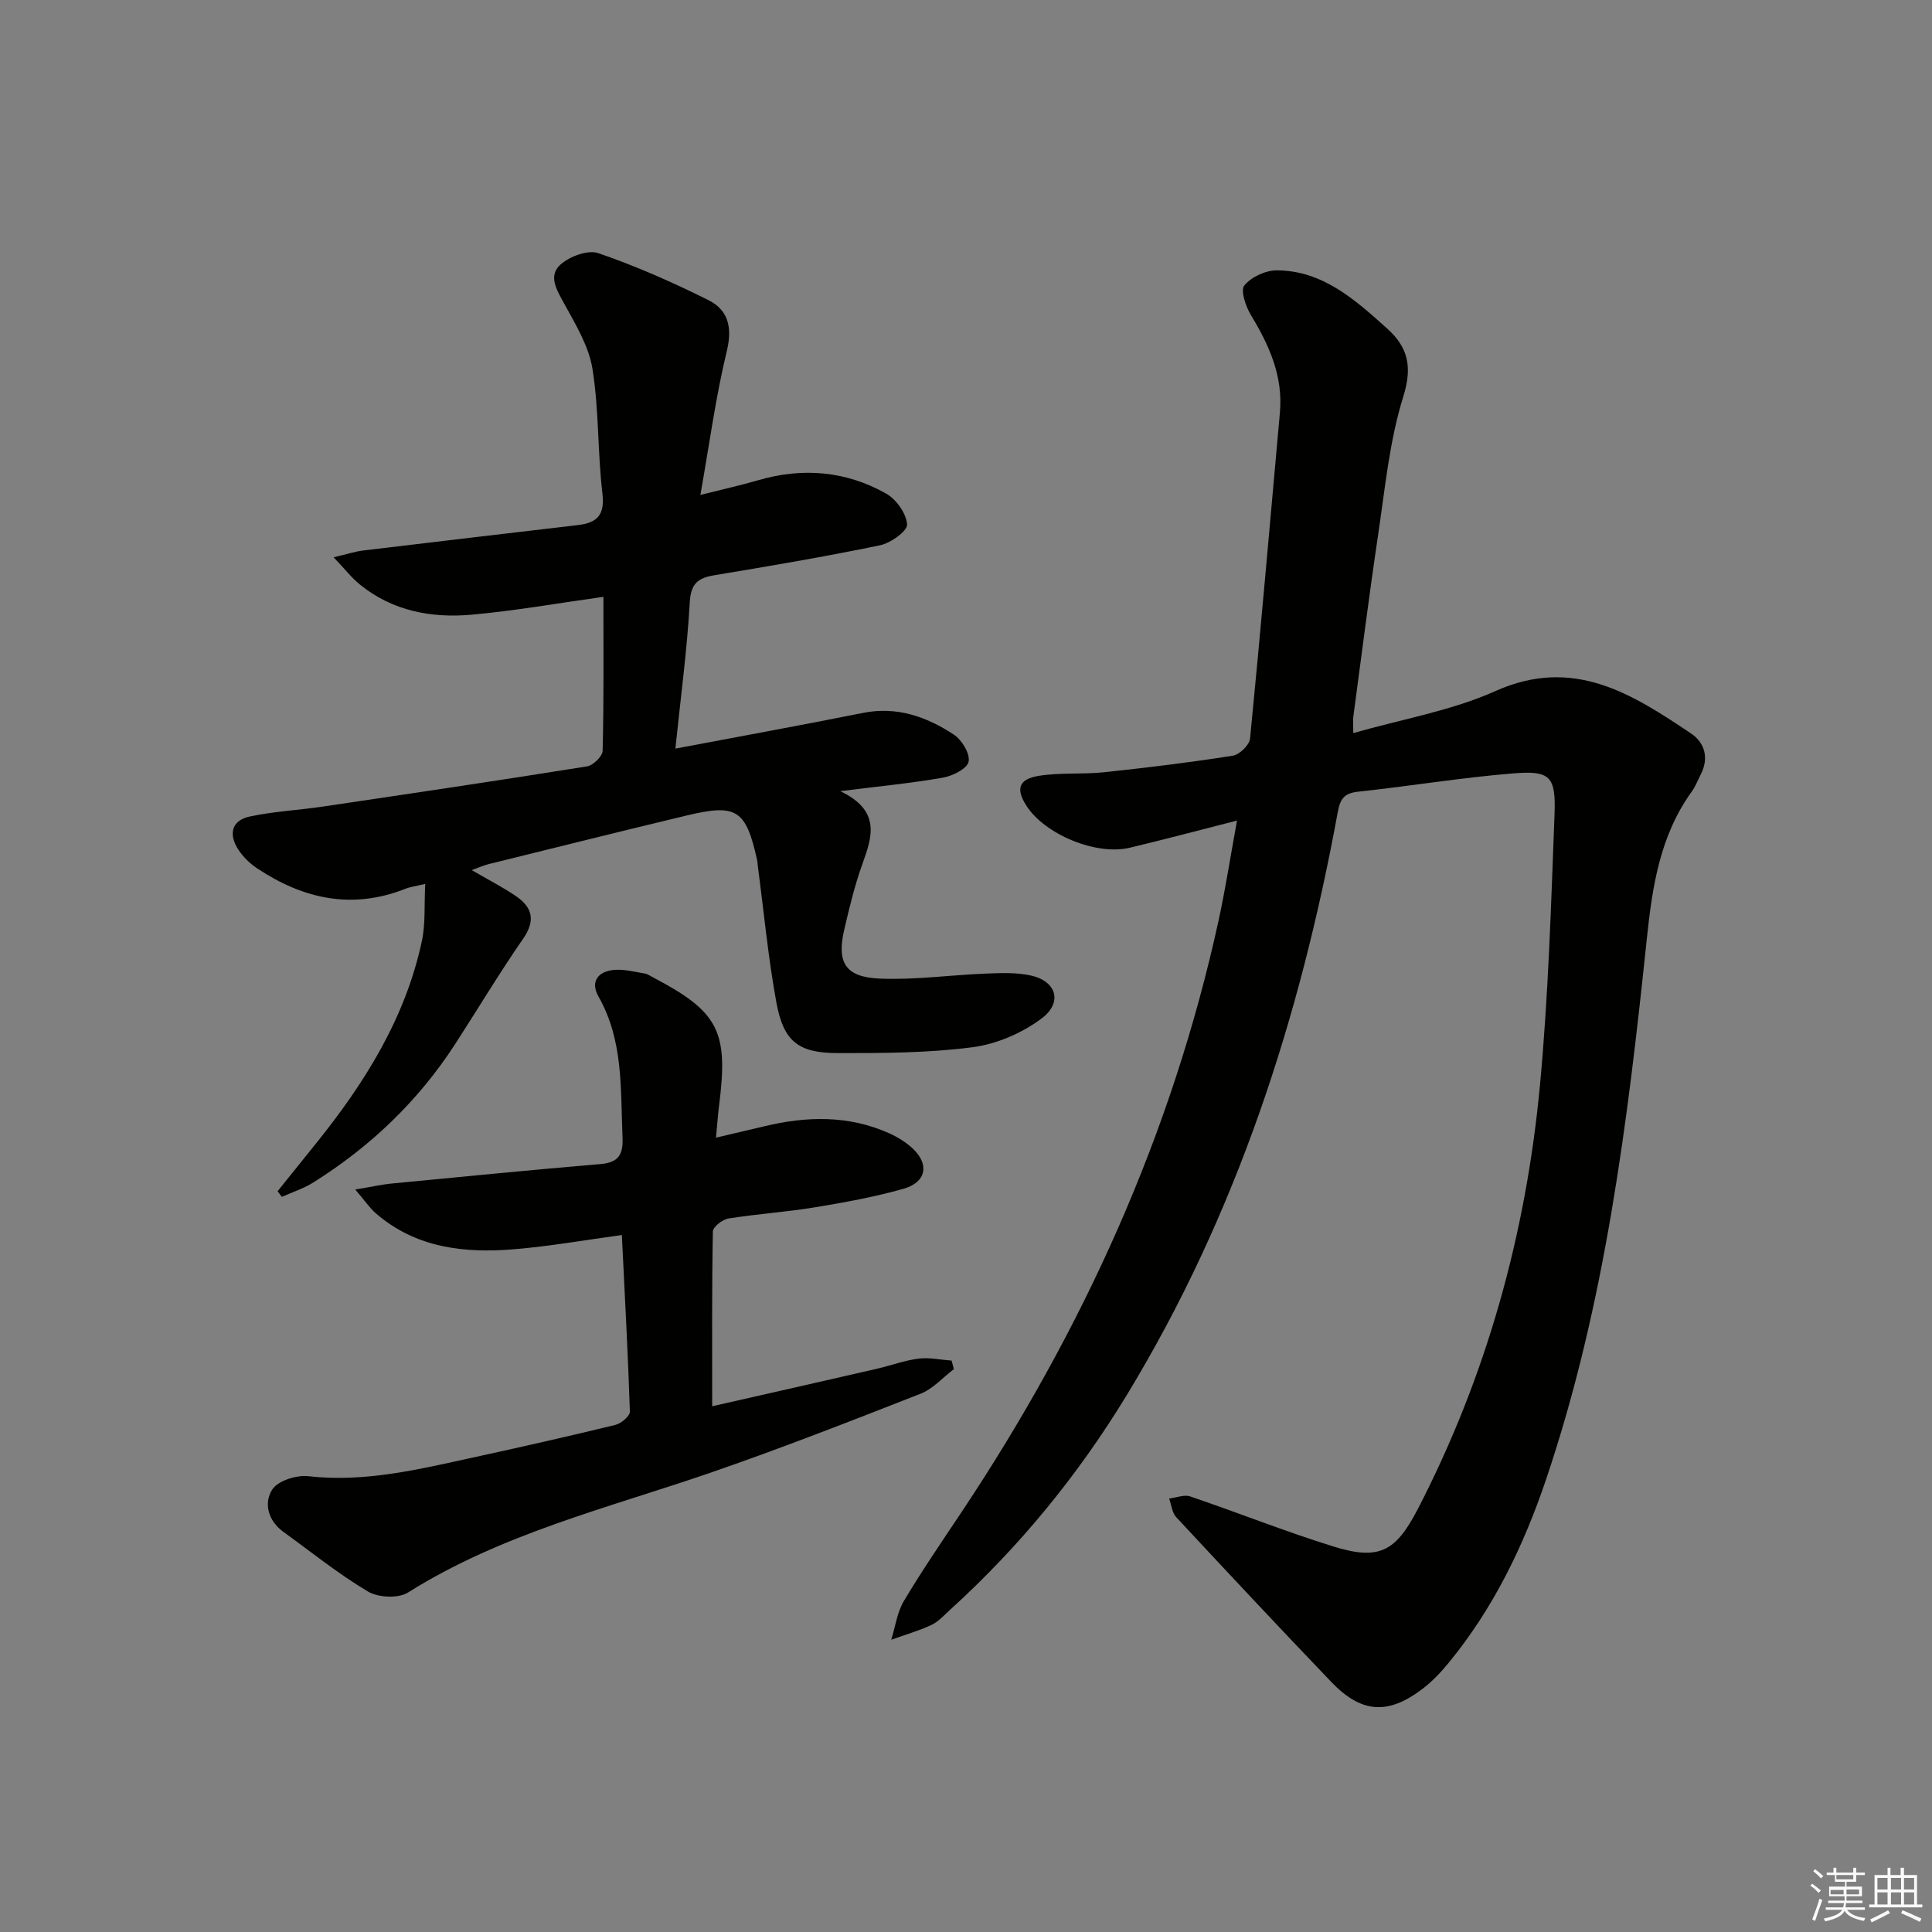
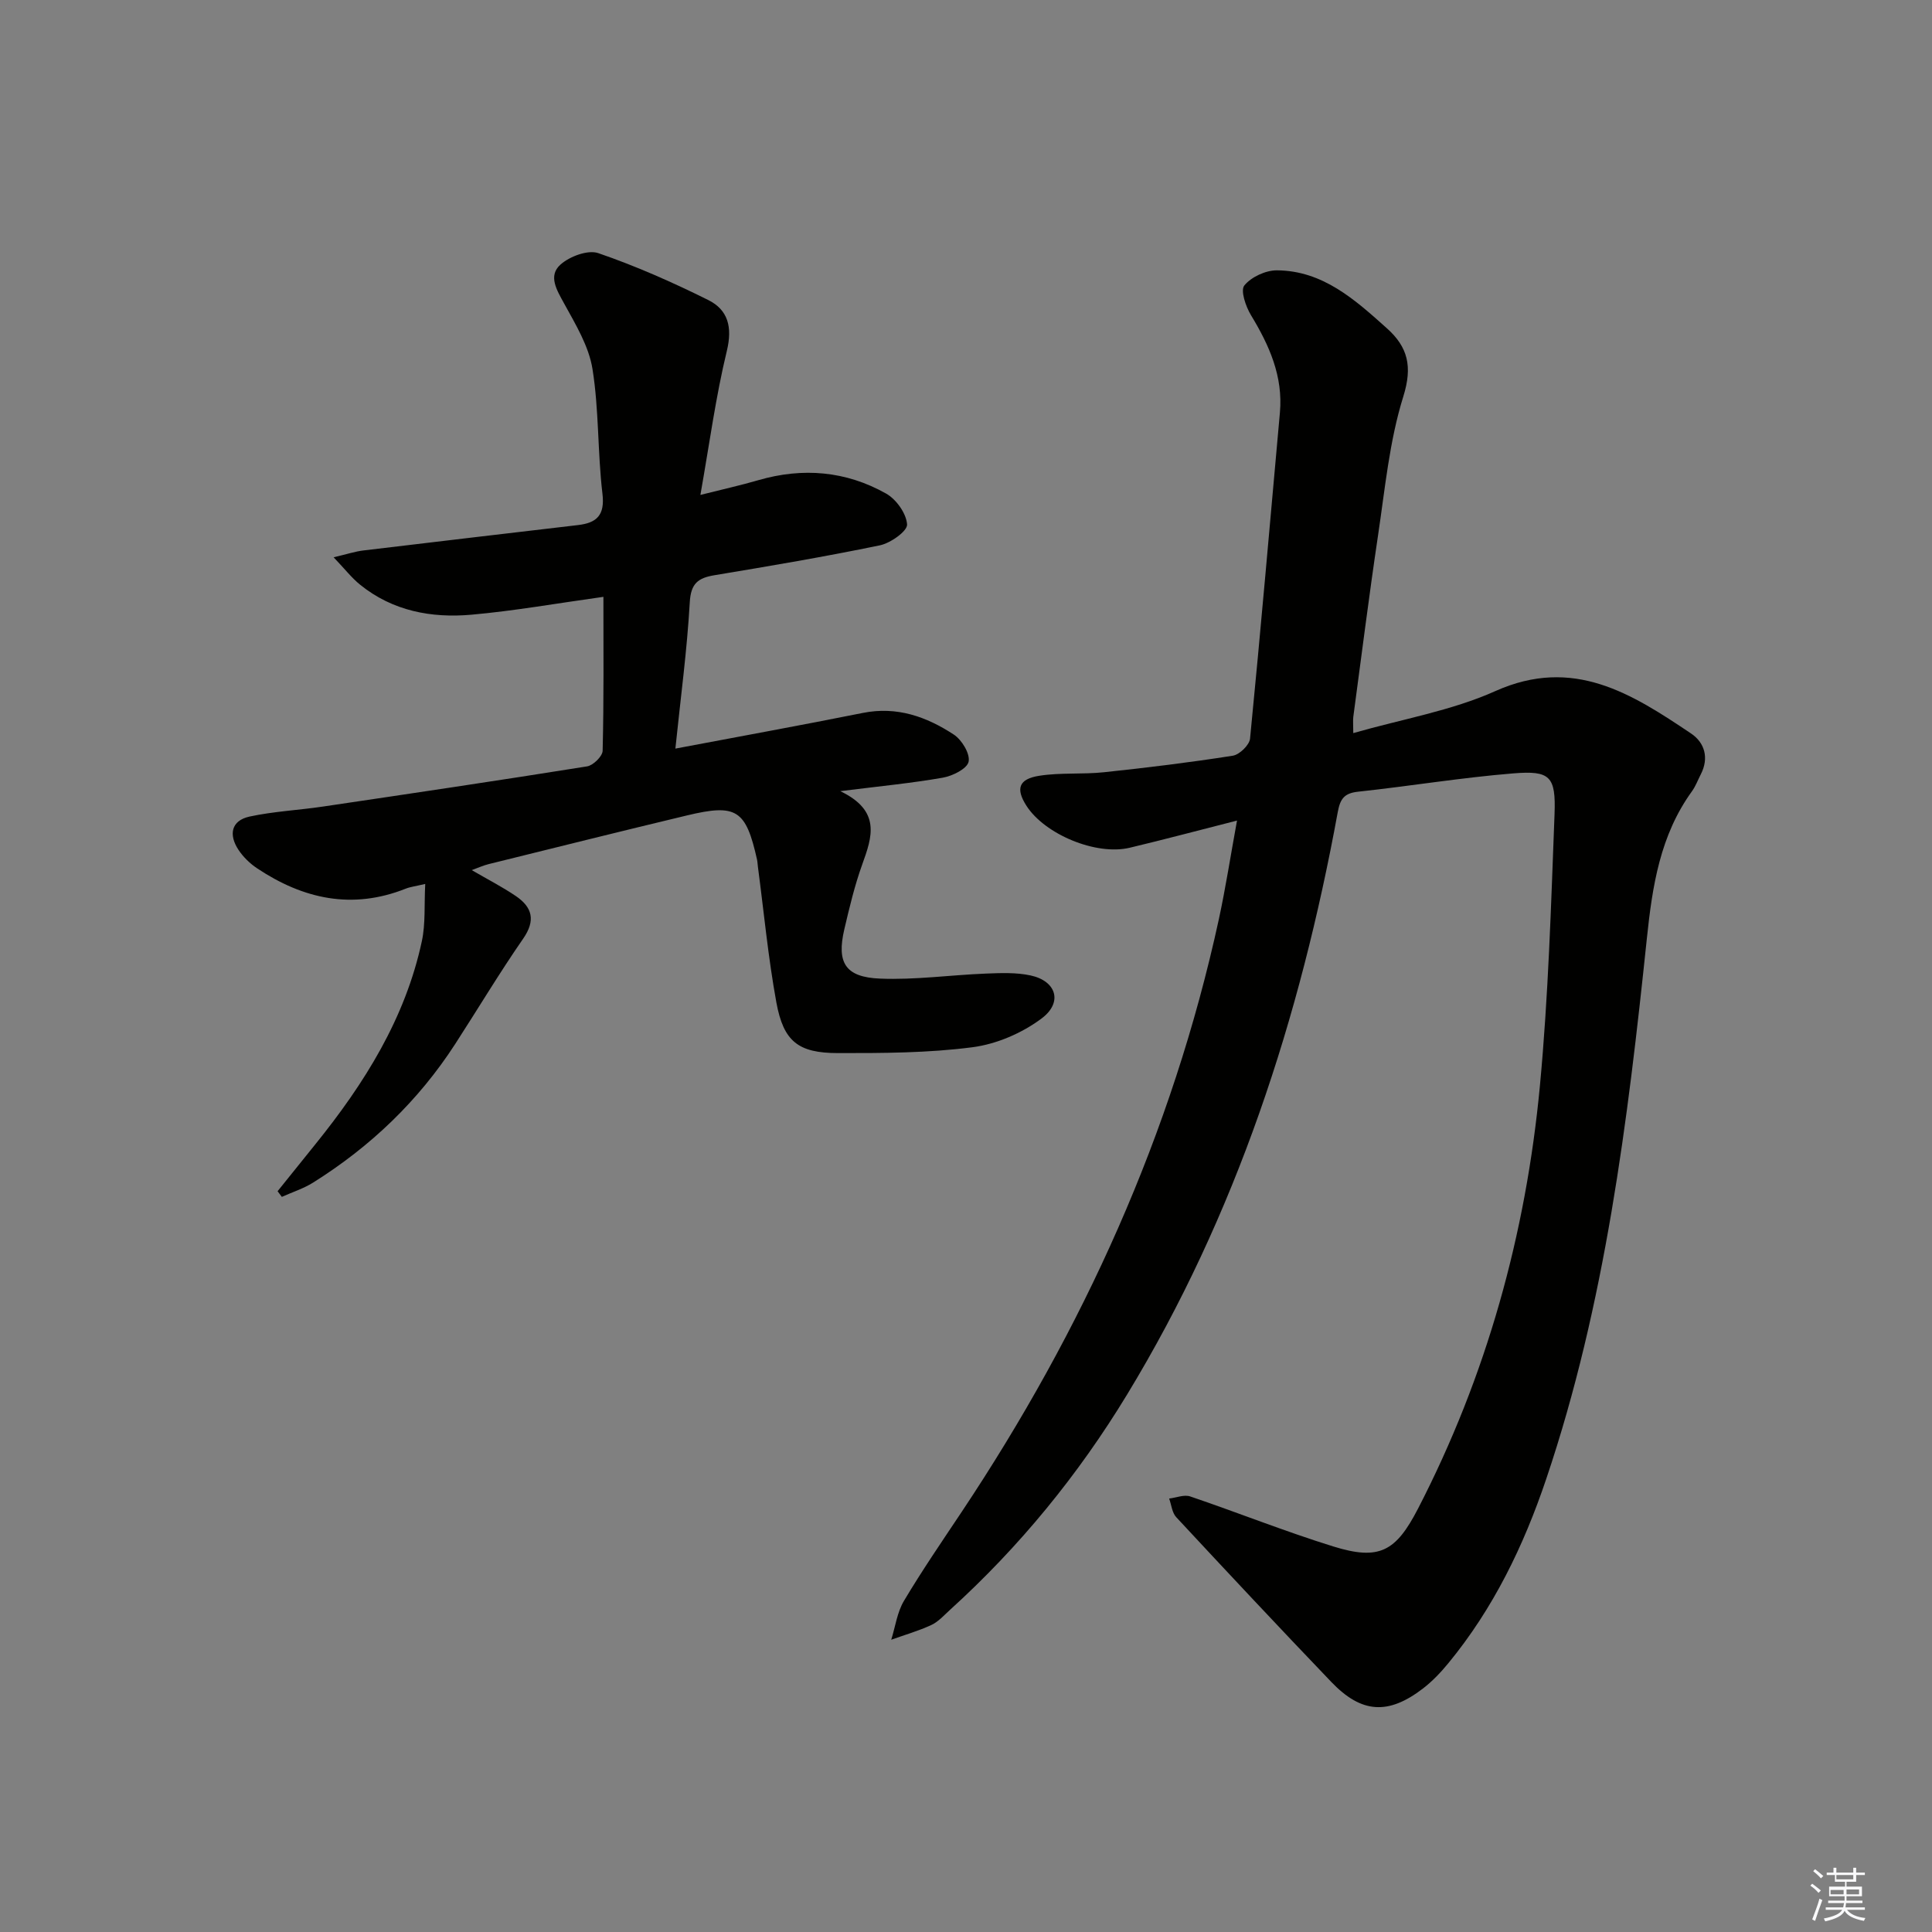
<svg xmlns="http://www.w3.org/2000/svg" enable-background="new 0 0 400 400" viewBox="0 0 400 400">
  <rect x="0" y="0" width="400" height="400" fill="#808080" stroke="none" />
  <g fill="#010100">
    <path d="m256.11 169.89c-7.91 2.01-15.05 3.92-22.23 5.63-6.94 1.65-17.57-2.77-21.37-8.7-2.25-3.52-1.63-5.54 2.69-6.21 4.4-.69 8.96-.25 13.4-.73 8.9-.94 17.8-2.03 26.64-3.42 1.39-.22 3.44-2.21 3.57-3.54 2.21-22.48 4.15-44.98 6.18-67.48.68-7.54-2.2-13.94-5.99-20.19-1.08-1.79-2.22-5.11-1.37-6.15 1.43-1.76 4.41-3.14 6.73-3.13 9.52.06 16.19 6.09 22.78 12 4.35 3.89 5.34 7.9 3.4 14.12-2.89 9.25-3.79 19.14-5.24 28.81-1.86 12.47-3.43 24.99-5.11 37.49-.1.78-.01 1.58-.01 3.39 10.22-2.93 20.35-4.63 29.42-8.7 16.15-7.23 28.26.55 40.54 8.8 2.79 1.88 3.73 5.04 2 8.42-.61 1.18-1.07 2.46-1.84 3.53-6.6 9.12-8.2 19.61-9.34 30.51-3.96 37.84-8.59 75.58-20.84 111.89-4.66 13.82-10.93 26.78-20.25 38.11-1.57 1.91-3.32 3.76-5.28 5.26-7.16 5.5-12.71 5.15-18.94-1.35-10.8-11.28-21.49-22.69-32.12-34.13-.87-.93-1-2.56-1.47-3.86 1.46-.17 3.1-.87 4.36-.44 9.9 3.36 19.62 7.25 29.6 10.35 9.55 2.97 12.97 1.07 17.57-7.83 14.2-27.51 22.33-56.84 25.23-87.52 1.76-18.68 2.31-37.48 3.03-56.23.3-7.87-.91-9.09-8.53-8.47-10.74.87-21.4 2.64-32.12 3.79-2.9.31-3.73 1.47-4.24 4.27-7.8 42.61-20.97 83.29-43.61 120.55-10.1 16.62-22.27 31.52-36.67 44.58-1.23 1.12-2.4 2.45-3.86 3.13-2.67 1.24-5.53 2.05-8.3 3.05.85-2.7 1.22-5.68 2.63-8.04 3.74-6.28 7.89-12.33 11.95-18.42 25.12-37.71 43.59-78.3 53.25-122.71 1.4-6.48 2.41-13.04 3.76-20.43z" />
    <path d="m124.93 123.57c-9.63 1.34-18.45 2.91-27.35 3.7-8.29.73-16.29-.77-23.02-6.21-1.73-1.39-3.12-3.2-5.49-5.68 2.83-.66 4.46-1.21 6.14-1.41 14.82-1.79 29.65-3.51 44.47-5.26 3.87-.46 5.58-2.03 5.05-6.49-1.02-8.57-.7-17.32-2.06-25.81-.75-4.72-3.49-9.23-5.86-13.55-1.54-2.81-3.38-5.75-.77-8.08 1.9-1.7 5.68-3.11 7.83-2.37 7.78 2.67 15.37 6.03 22.75 9.7 4.12 2.04 5.06 5.62 3.86 10.56-2.29 9.44-3.58 19.13-5.47 29.8 4.74-1.2 8.39-2 11.98-3.05 9.22-2.68 18.17-1.91 26.47 2.77 2.1 1.18 4.2 4.13 4.34 6.39.09 1.37-3.41 3.86-5.61 4.32-11.36 2.35-22.8 4.29-34.25 6.19-3.42.57-4.91 1.69-5.13 5.62-.56 9.88-1.89 19.72-2.98 30.28 13.5-2.55 26.19-4.86 38.83-7.39 7.04-1.41 13.18.79 18.82 4.49 1.66 1.09 3.4 3.97 3.06 5.61-.3 1.45-3.32 2.96-5.34 3.31-6.5 1.14-13.09 1.77-21.23 2.79 8.48 4.07 6.61 9.46 4.55 15.16-1.57 4.36-2.65 8.91-3.71 13.43-1.62 6.92.18 9.93 7.39 10.22 7.27.3 14.58-.75 21.89-1.04 3.1-.12 6.31-.26 9.3.39 5.3 1.15 6.71 5.55 2.29 8.88-4.04 3.04-9.34 5.33-14.35 5.98-9.2 1.2-18.58 1.22-27.88 1.21-8.2-.01-11.23-2.42-12.71-10.48-1.7-9.28-2.58-18.71-3.82-28.07-.07-.5-.08-1-.18-1.49-2.31-10.35-4.24-11.63-14.53-9.16-13.71 3.28-27.38 6.7-41.06 10.08-1.09.27-2.13.75-3.48 1.24 3.28 1.91 6.32 3.46 9.13 5.37 3.41 2.32 4.14 5.03 1.51 8.83-4.92 7.1-9.36 14.53-14.06 21.79-7.63 11.79-17.55 21.26-29.42 28.7-1.99 1.25-4.31 1.98-6.48 2.96-.29-.39-.58-.78-.88-1.17 2.62-3.26 5.24-6.52 7.87-9.78 10.11-12.54 18.57-25.99 22-41.99.78-3.63.47-7.48.7-11.85-1.97.47-3.08.59-4.07.99-11.04 4.38-21.17 2.14-30.7-4.2-1.5-.99-2.9-2.35-3.89-3.84-2.06-3.11-1.56-6.06 2.29-6.9 5-1.08 10.18-1.32 15.26-2.08 18.22-2.7 36.44-5.4 54.62-8.31 1.26-.2 3.19-2.09 3.22-3.23.26-10.49.16-20.95.16-31.87z" />
-     <path d="m128.75 255.7c-7.81 1.06-15.02 2.34-22.28 2.94-10.31.86-20.31-.24-28.61-7.39-1.29-1.11-2.26-2.58-4.31-4.97 3.41-.57 5.55-1.06 7.71-1.26 14.37-1.39 28.75-2.8 43.13-4.02 3.72-.32 4.65-2.04 4.5-5.5-.44-9.94.24-19.99-4.97-29.16-1.77-3.12-.1-5.22 3.2-5.53 2.07-.19 4.23.4 6.34.74.63.1 1.21.53 1.8.84 13.51 7.08 15.58 11.12 13.63 26.4-.25 1.95-.38 3.91-.65 6.75 3.73-.88 6.86-1.6 9.98-2.35 8.76-2.11 17.44-2.33 25.85 1.43 1.79.8 3.56 1.9 4.98 3.25 3.41 3.25 2.7 6.92-1.98 8.25-6.04 1.71-12.27 2.84-18.47 3.86-5.89.97-11.89 1.35-17.79 2.3-1.23.2-3.2 1.73-3.22 2.68-.22 11.93-.14 23.87-.14 36.19 10.81-2.45 22.43-5.08 34.05-7.75 2.9-.67 5.74-1.74 8.68-2.11 2.23-.28 4.55.24 6.84.41.16.59.31 1.18.47 1.76-2.28 1.73-4.32 4.08-6.88 5.09-14.51 5.68-29.03 11.37-43.75 16.44-21.18 7.28-43.09 12.58-62.38 24.72-2 1.26-6.16 1.07-8.28-.19-6.12-3.64-11.72-8.16-17.51-12.35-3.19-2.3-4.13-5.96-2.32-8.78 1.16-1.82 5-3.03 7.43-2.76 11.69 1.33 22.82-1.4 34.01-3.84 9.89-2.16 19.76-4.38 29.6-6.78 1.2-.29 3.03-1.84 3-2.76-.39-11.93-1.04-23.86-1.66-36.55z" />
  </g>
  <path d="m374.8 390.4.4-.4c.7.5 1.3 1 1.8 1.4l-.5.5c-.5-.6-1.1-1.1-1.7-1.5zm1 7.3-.6-.3c.5-1.4 1.1-2.8 1.5-4.3.2.1.4.2.6.3-.5 1.3-1 2.8-1.5 4.3zm-.4-10.3.4-.4c.4.3 1 .8 1.7 1.4l-.5.5c-.4-.5-1-1-1.6-1.5zm2.5.3h1.7v-1h.6v1h3.5v-1h.6v1h1.8v.5h-1.8v1.4h-2v1h3.2v2h-3.2v.9h3.3v.5h-3.4c0 .3-.1.6-.1.9h4v.5h-3.7c.7.9 1.9 1.5 3.8 1.7-.1.2-.2.4-.3.6-2.1-.4-3.5-1.1-4-2.1-.4 1-1.8 1.7-4 2.2-.1-.2-.2-.4-.3-.6 2.1-.4 3.4-1 3.8-1.8h-3.4v-.5h3.6c.1-.3.1-.6.2-.9h-3.3v-.5h3.4c0-.3 0-.6 0-.9h-3.2v-2h3.3v-1h-2.1v-1.4h-1.7v-.5zm1.1 3.5v1h2.7c0-.3 0-.4 0-.4 0-.1 0-.2 0-.2 0-.1 0-.2 0-.3h-2.7zm1.2-3v.9h3.5v-.9zm4.7 3h-2.6v.6.4h2.6z" fill="#fafafb" />
-   <path d="m393.6 386.7h.6v1.5h2.7v6.1h1.1v.6h-11v-.6h1.1v-6.1h2.7v-1.5h.6v1.5h2.1v-1.5zm-2.7 8.8.4.6c-1.2.6-2.5 1.3-3.8 1.9-.1-.2-.2-.4-.3-.6 1.2-.6 2.5-1.2 3.7-1.9zm-2.2-6.7v2.4h2.1v-2.4zm0 3v2.5h2.1v-2.5zm2.8-3v2.4h2.1v-2.4zm0 3v2.5h2.1v-2.5zm6 6.1c-1.4-.7-2.7-1.3-3.9-1.8l.3-.6c1.5.6 2.7 1.2 3.9 1.7zm-1.2-9.1h-2.1v2.4h2.1zm-2.1 3v2.5h2.1v-2.5z" fill="#fafafb" />
</svg>